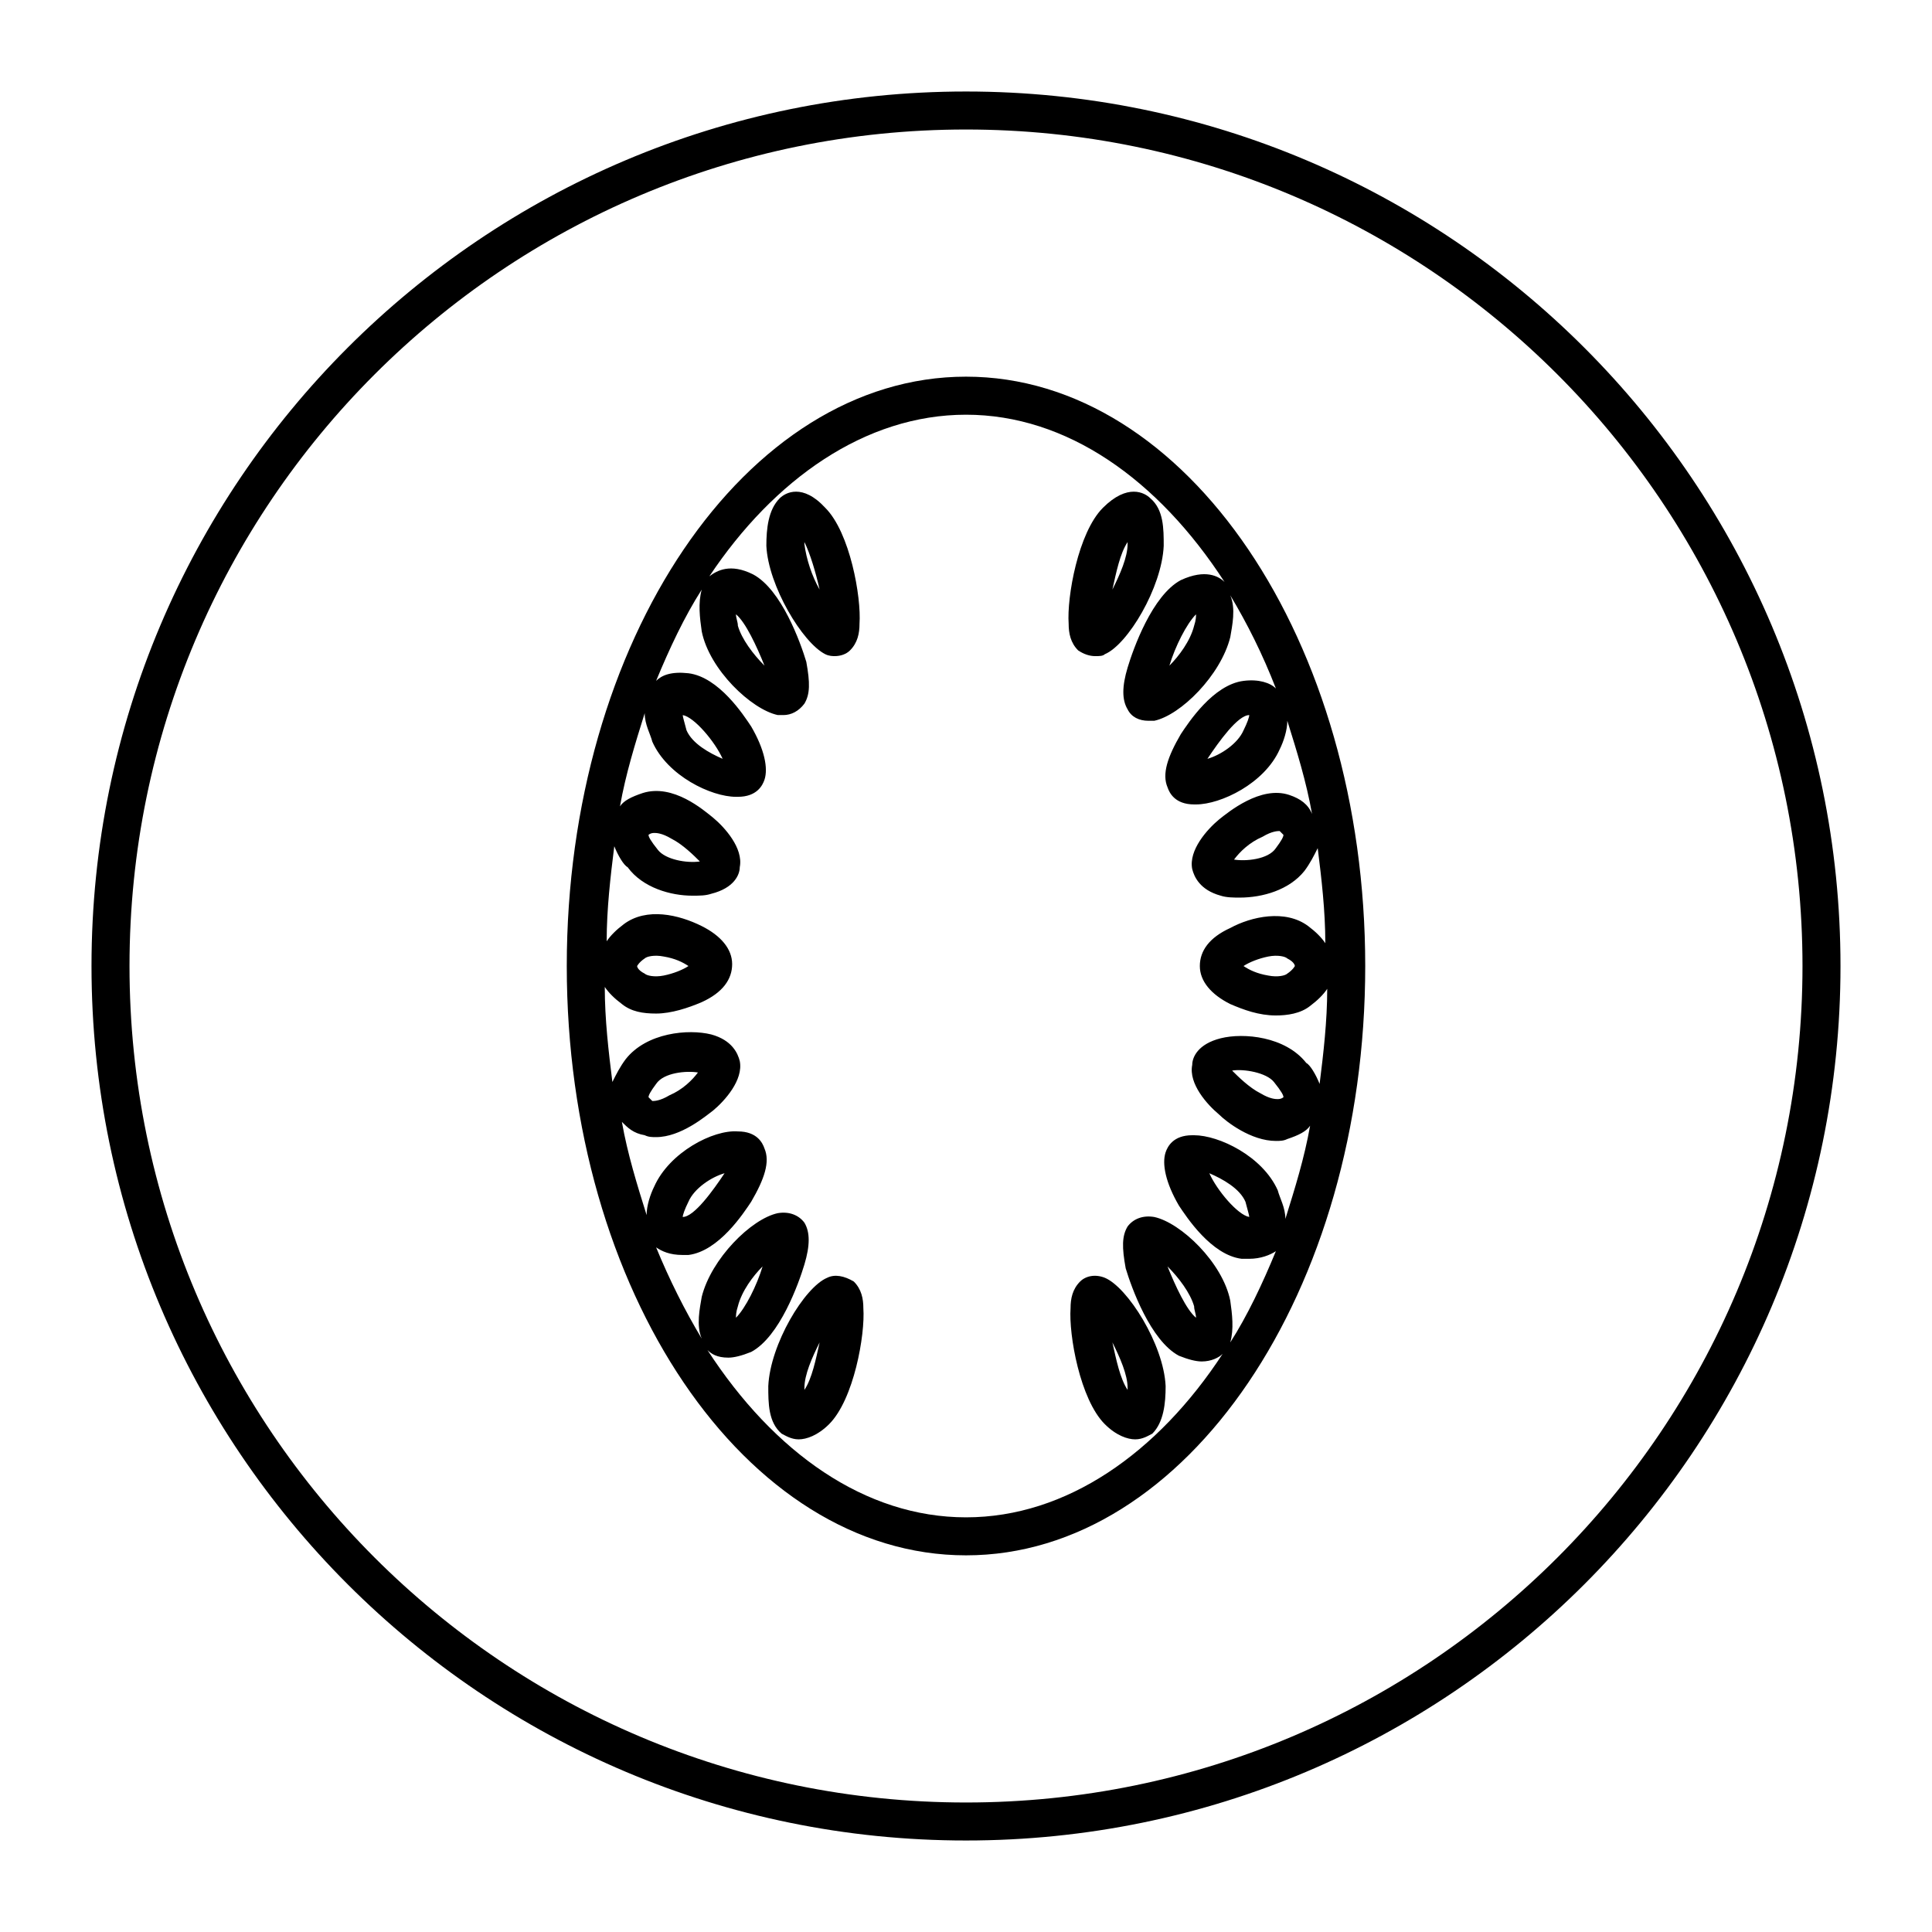
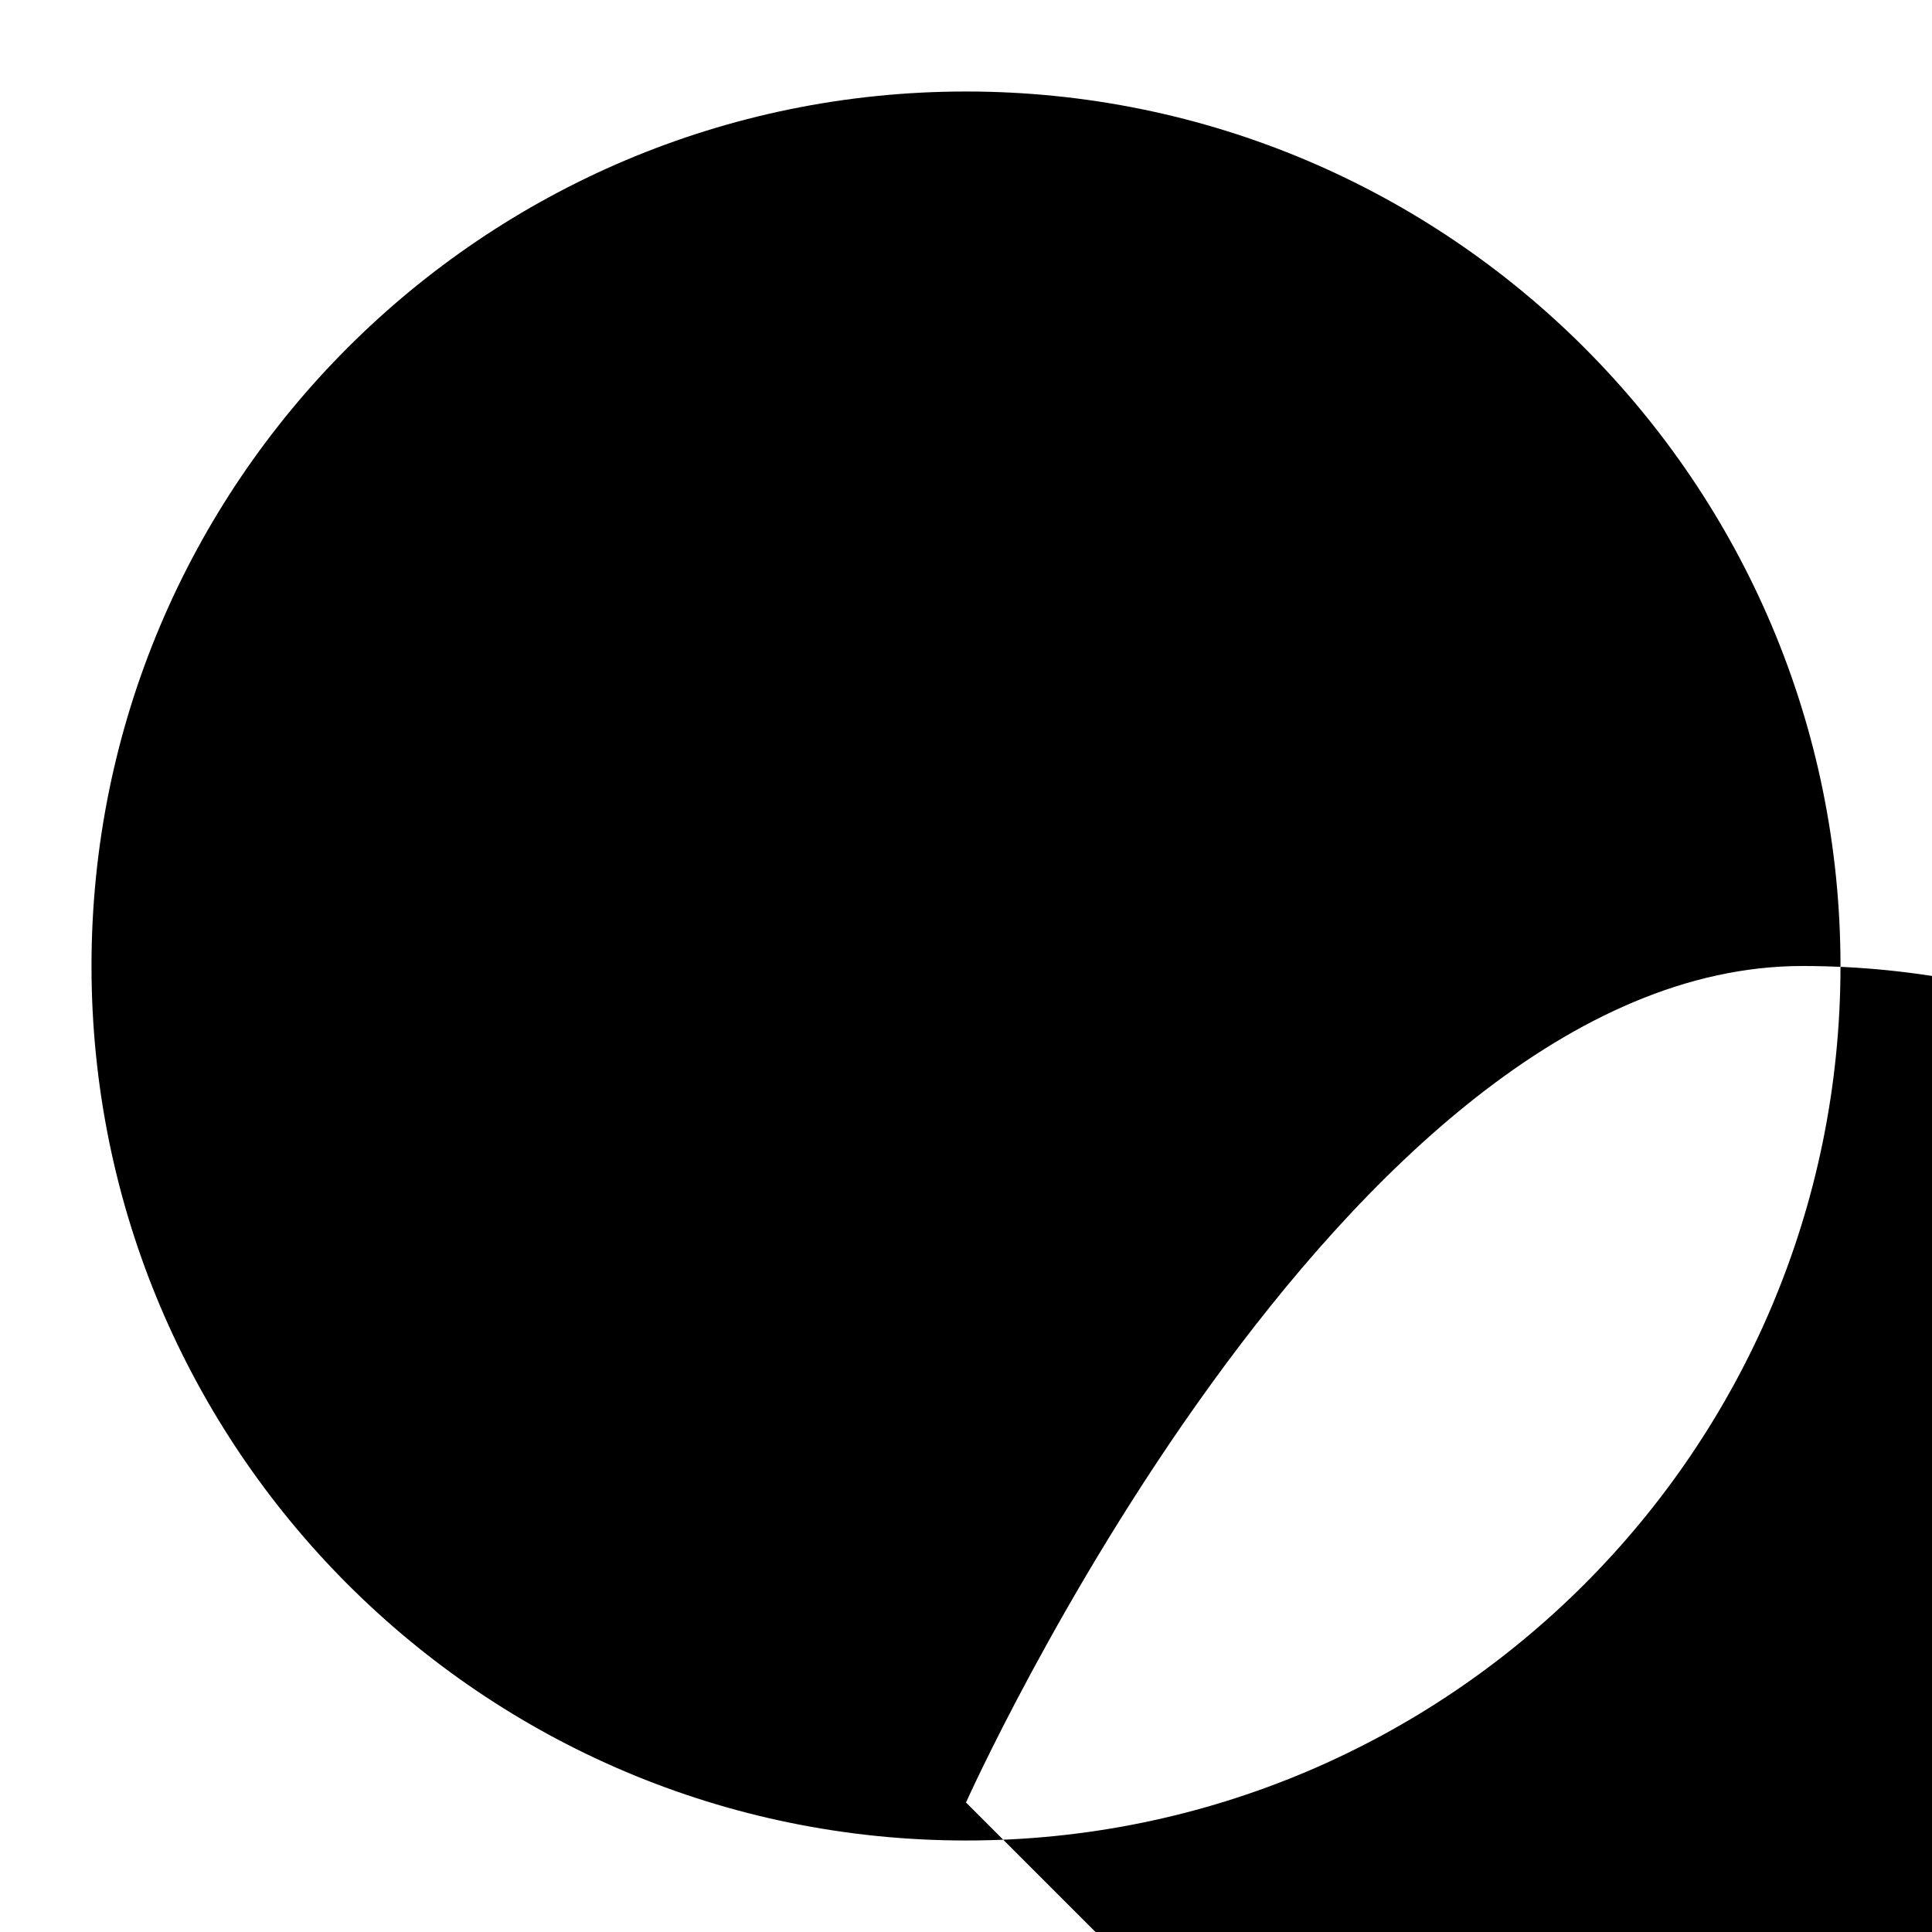
<svg xmlns="http://www.w3.org/2000/svg" fill="#000000" width="800px" height="800px" version="1.1" viewBox="144 144 512 512">
  <g>
-     <path d="m400 168.25c-127.97 0-231.75 103.79-231.75 231.75s103.79 231.75 231.75 231.75 231.75-103.79 231.75-231.75c-0.004-127.97-103.79-231.75-231.75-231.75zm0 453.43c-122.43 0-221.68-99.25-221.68-221.68s99.25-221.68 221.68-221.68 221.68 99.25 221.68 221.68-99.25 221.68-221.68 221.68z" />
-     <path d="m400 243.82c-58.441 0-105.8 70.031-105.8 156.18 0 86.152 47.359 156.18 105.8 156.18s105.8-70.031 105.8-156.18c-0.004-86.148-47.359-156.18-105.8-156.18zm0 302.29c-26.703 0-50.883-17.129-68.52-44.336 1.008 1.008 2.519 2.016 5.543 2.016 1.512 0 3.527-0.504 6.047-1.512 7.559-4.031 12.594-18.137 14.105-23.176s1.512-8.566 0-11.082c-1.512-2.016-4.031-3.023-7.055-2.519-7.055 1.512-17.633 12.09-20.152 22.168-0.504 3.023-1.512 7.559 0 11.082-4.535-7.559-8.566-15.617-12.09-24.184 1.512 1.008 3.527 2.016 7.055 2.016h1.512c8.062-1.008 14.609-11.082 16.625-14.105 3.527-6.047 5.039-10.578 3.527-14.105-0.504-1.512-2.016-4.535-7.055-4.535-6.551-0.504-18.137 5.543-22.168 14.609-1.008 2.016-2.016 5.039-2.016 7.559-2.519-8.062-5.039-16.121-6.551-24.688 1.512 1.512 3.023 3.023 6.047 3.527 1.008 0.504 2.016 0.504 3.023 0.504 6.551 0 13.098-5.543 15.113-7.055 3.023-2.519 8.062-8.062 7.055-13.098-0.504-2.016-2.016-5.543-7.559-7.055-6.047-1.512-17.129-0.504-22.672 6.551-1.512 2.016-2.519 4.031-3.527 6.047-1.008-8.062-2.016-16.625-2.016-25.191 1.008 1.512 2.519 3.023 4.535 4.535 2.519 2.016 5.543 2.519 9.07 2.519 4.031 0 8.566-1.512 12.09-3.023 5.543-2.519 8.062-6.047 8.062-10.078s-3.023-7.559-8.062-10.078c-6.047-3.023-14.609-5.039-20.656-0.504-2.016 1.512-3.527 3.023-4.535 4.535 0-8.566 1.008-17.129 2.016-25.191 1.008 2.519 2.519 5.039 3.527 5.543 4.031 5.543 11.586 7.559 17.129 7.559 2.016 0 3.527 0 5.039-0.504 6.047-1.512 7.559-5.039 7.559-7.055 1.008-5.039-4.031-10.578-7.055-13.098-2.519-2.016-10.578-9.07-18.641-6.551-3.023 1.008-5.039 2.016-6.047 3.527 1.512-8.566 4.031-16.625 6.551-24.688 0 3.023 1.512 5.543 2.016 7.559 4.031 9.07 15.617 14.609 22.168 14.609h0.504c5.039 0 6.551-3.023 7.055-4.535 1.008-3.023 0-8.062-3.527-14.105-2.016-3.023-8.566-13.098-16.625-14.105-4.535-0.504-7.055 0.504-8.566 2.016 3.527-8.566 7.559-17.129 12.09-24.184-1.008 3.527-0.504 7.559 0 11.082 2.016 10.078 13.098 20.656 20.152 22.168h1.512c2.016 0 4.031-1.008 5.543-3.023 1.512-2.519 1.512-5.543 0.504-11.082-1.512-5.039-6.551-19.145-14.105-23.176-6.047-3.023-9.574-1.008-11.586 0.504 17.125-25.691 41.309-42.82 68.012-42.82s50.883 17.129 68.52 44.336c-1.512-1.512-5.039-3.527-11.586-0.504-7.559 4.031-12.594 18.137-14.105 23.176-1.512 5.039-1.512 8.566 0 11.082 1.008 2.016 3.023 3.023 5.543 3.023h1.512c7.055-1.512 17.633-12.09 20.152-22.168 0.504-3.023 1.512-7.559 0-11.082 4.535 7.559 8.566 15.617 12.09 24.688-1.512-1.512-4.535-2.519-8.566-2.016-8.062 1.008-14.609 11.082-16.625 14.105-3.527 6.047-5.039 10.578-3.527 14.105 0.504 1.512 2.016 4.535 7.055 4.535h0.504c6.551 0 18.137-5.543 22.168-14.609 1.008-2.016 2.016-5.039 2.016-7.559 2.519 8.062 5.039 16.121 6.551 24.688-1.016-2.519-3.031-4.031-6.055-5.039-7.559-2.519-16.121 4.535-18.641 6.551-3.023 2.519-8.062 8.062-7.055 13.098 0.504 2.016 2.016 5.543 7.559 7.055 1.512 0.504 3.527 0.504 5.039 0.504 6.047 0 13.098-2.016 17.129-7.055 1.512-2.016 2.519-4.031 3.527-6.047 1.008 8.062 2.016 16.625 2.016 25.191-1.008-1.512-2.519-3.023-4.535-4.535-6.047-4.535-15.113-2.519-20.656 0.504-5.543 2.519-8.062 6.047-8.062 10.078s3.023 7.559 8.062 10.078c3.527 1.512 7.559 3.023 12.09 3.023 3.023 0 6.551-0.504 9.07-2.519 2.016-1.512 3.527-3.023 4.535-4.535 0 8.566-1.008 17.129-2.016 25.191-1.008-2.519-2.519-5.039-3.527-5.543-5.543-7.055-16.625-8.062-22.672-6.551-6.047 1.512-7.559 5.039-7.559 7.055-1.008 5.039 4.031 10.578 7.055 13.098 2.016 2.016 8.566 7.055 15.113 7.055 1.008 0 2.016 0 3.023-0.504 3.023-1.008 5.039-2.016 6.047-3.527-1.512 8.566-4.031 16.625-6.551 24.688 0-3.023-1.512-5.543-2.016-7.559-4.031-9.07-15.617-14.609-22.168-14.609h-0.504c-5.039 0-6.551 3.023-7.055 4.535-1.008 3.023 0 8.062 3.527 14.105 2.016 3.023 8.566 13.098 16.625 14.105h2.016c3.023 0 5.543-1.008 7.055-2.016-3.527 8.566-7.559 17.129-12.09 24.184 1.008-3.527 0.504-7.559 0-11.082-2.016-10.078-13.098-20.656-20.152-22.168-3.023-0.504-5.543 0.504-7.055 2.519-1.512 2.519-1.512 5.543-0.504 11.082 1.512 5.039 6.551 19.145 14.105 23.176 2.519 1.008 4.535 1.512 6.047 1.512 2.519 0 4.535-1.008 5.543-2.016-17.129 26.195-41.312 43.324-68.012 43.324zm-60.961-52.898c0-0.504 0-1.512 0.504-3.023 1.008-4.031 4.031-8.062 6.551-10.578-1.516 5.035-4.539 11.082-7.055 13.602zm-14.109-26.703c0-0.504 0.504-2.016 1.512-4.031 1.512-3.527 6.047-6.551 9.574-7.559-3.023 4.539-8.062 11.59-11.086 11.59zm-9.066-31.738c0-0.504 0.504-1.512 2.016-3.527 2.016-3.023 8.062-3.527 11.082-3.023-1.512 2.016-4.031 4.535-7.559 6.047-2.519 1.512-4.031 1.512-4.535 1.512-0.5-0.504-1.004-1.008-1.004-1.008zm-3.023-34.762s0.504-1.008 2.016-2.016c0.504-0.504 2.519-1.008 5.039-0.504 3.023 0.504 5.039 1.512 6.551 2.519-1.512 1.008-4.031 2.016-6.551 2.519-2.519 0.504-4.535 0-5.039-0.504-2.016-1.008-2.016-2.016-2.016-2.016zm3.023-34.766s0.504-0.504 1.512-0.504c0.504 0 2.016 0 4.535 1.512 3.023 1.512 6.047 4.535 7.559 6.047-3.527 0.504-9.07-0.504-11.082-3.023-2.019-2.519-2.523-3.527-2.523-4.031zm9.066-31.738c3.023 0.504 8.566 7.055 10.578 11.586-3.527-1.512-8.062-4.031-9.574-7.559-0.5-2.012-1.004-3.523-1.004-4.027zm14.109-26.703c2.519 2.016 5.543 8.566 7.559 13.602-3.023-3.023-6.047-7.055-7.055-10.578 0-1.008-0.504-2.016-0.504-3.023zm121.92 0c0 0.504 0 1.512-0.504 3.023-1.008 4.031-4.031 8.062-6.551 10.578 1.512-5.035 4.535-11.082 7.055-13.602zm14.105 26.703c0 0.504-0.504 2.016-1.512 4.031-1.512 3.527-6.047 6.551-9.574 7.559 3.023-4.535 8.062-11.59 11.086-11.59zm9.066 31.738c0 0.504-0.504 1.512-2.016 3.527-2.016 3.023-8.062 3.527-11.082 3.023 1.512-2.016 4.031-4.535 7.559-6.047 2.519-1.512 4.031-1.512 4.535-1.512 0.504 0.504 1.004 1.008 1.004 1.008zm3.023 34.766s-0.504 1.008-2.016 2.016c-0.504 0.504-2.519 1.008-5.039 0.504-3.023-0.504-5.039-1.512-6.551-2.519 1.512-1.008 4.031-2.016 6.551-2.519 2.519-0.504 4.535 0 5.039 0.504 2.016 1.008 2.016 2.016 2.016 2.016zm-3.023 34.762s-0.504 0.504-1.512 0.504c-0.504 0-2.016 0-4.535-1.512-3.023-1.512-6.047-4.535-7.559-6.047 3.023-0.504 9.07 0.504 11.082 3.023 2.023 2.519 2.523 3.527 2.523 4.031zm-9.066 31.738c-3.023-0.504-8.566-7.055-10.578-11.586 3.527 1.512 8.062 4.031 9.574 7.559 0.5 2.012 1.004 3.523 1.004 4.027zm-14.105 26.703c-2.519-2.016-5.543-8.566-7.559-13.602 3.023 3.023 6.047 7.055 7.055 10.578 0 1.008 0.504 2.016 0.504 3.023z" />
+     <path d="m400 168.25c-127.97 0-231.75 103.79-231.75 231.75s103.79 231.75 231.75 231.75 231.75-103.79 231.75-231.75c-0.004-127.97-103.79-231.75-231.75-231.75zm0 453.43s99.25-221.68 221.68-221.68 221.68 99.25 221.68 221.68-99.25 221.68-221.68 221.68z" />
    <path d="m436.78 482.62c-2.519-1.008-5.039-0.504-6.551 1.008-2.016 2.016-2.519 4.535-2.519 7.055-0.504 7.055 2.519 24.184 9.07 30.73 3.023 3.023 6.047 4.031 8.062 4.031s3.527-1.008 4.535-1.512c3.023-3.023 3.527-8.062 3.527-12.594-0.508-11.086-10.078-26.203-16.125-28.719zm2.016 17.129c2.016 4.031 4.031 8.566 4.031 12.09v0.504c-2.016-3.023-3.023-8.062-4.031-12.594z" />
-     <path d="m434.26 317.88c1.008 0 2.016 0 2.519-0.504 6.047-2.519 15.113-17.633 15.617-28.719 0-4.535 0-9.574-3.527-12.594-1.512-1.512-6.047-4.031-12.594 2.519-6.551 6.551-9.574 23.68-9.07 30.73 0 2.519 0.504 5.039 2.519 7.055 1.512 1.008 3.023 1.512 4.535 1.512zm8.566-30.23v0.504c0 3.527-2.016 8.062-4.031 12.09 1.008-4.531 2.016-9.57 4.031-12.594z" />
-     <path d="m350.62 276.06c-3.023 3.023-3.527 8.062-3.527 12.594 0.504 10.578 9.574 25.695 15.617 28.719 1.008 0.504 2.016 0.504 2.519 0.504 1.512 0 3.023-0.504 4.031-1.512 2.016-2.016 2.519-4.535 2.519-7.055 0.504-7.055-2.519-24.184-9.07-30.73-6.043-6.551-10.578-4.031-12.09-2.519zm6.551 12.09v-0.504c1.512 3.023 3.023 8.062 4.031 12.594-2.016-3.523-3.527-8.059-4.031-12.09z" />
    <path d="m363.22 482.62c-6.047 2.519-15.113 17.633-15.617 28.719 0 4.535 0 9.574 3.527 12.594 1.008 0.504 2.519 1.512 4.535 1.512 2.016 0 5.039-1.008 8.062-4.031 6.551-6.551 9.574-23.68 9.07-30.73 0-2.519-0.504-5.039-2.519-7.055-2.523-1.512-5.043-2.016-7.059-1.008zm-6.043 29.723v-0.504c0-3.527 2.016-8.062 4.031-12.09-1.008 4.531-2.016 9.57-4.031 12.594z" />
  </g>
</svg>